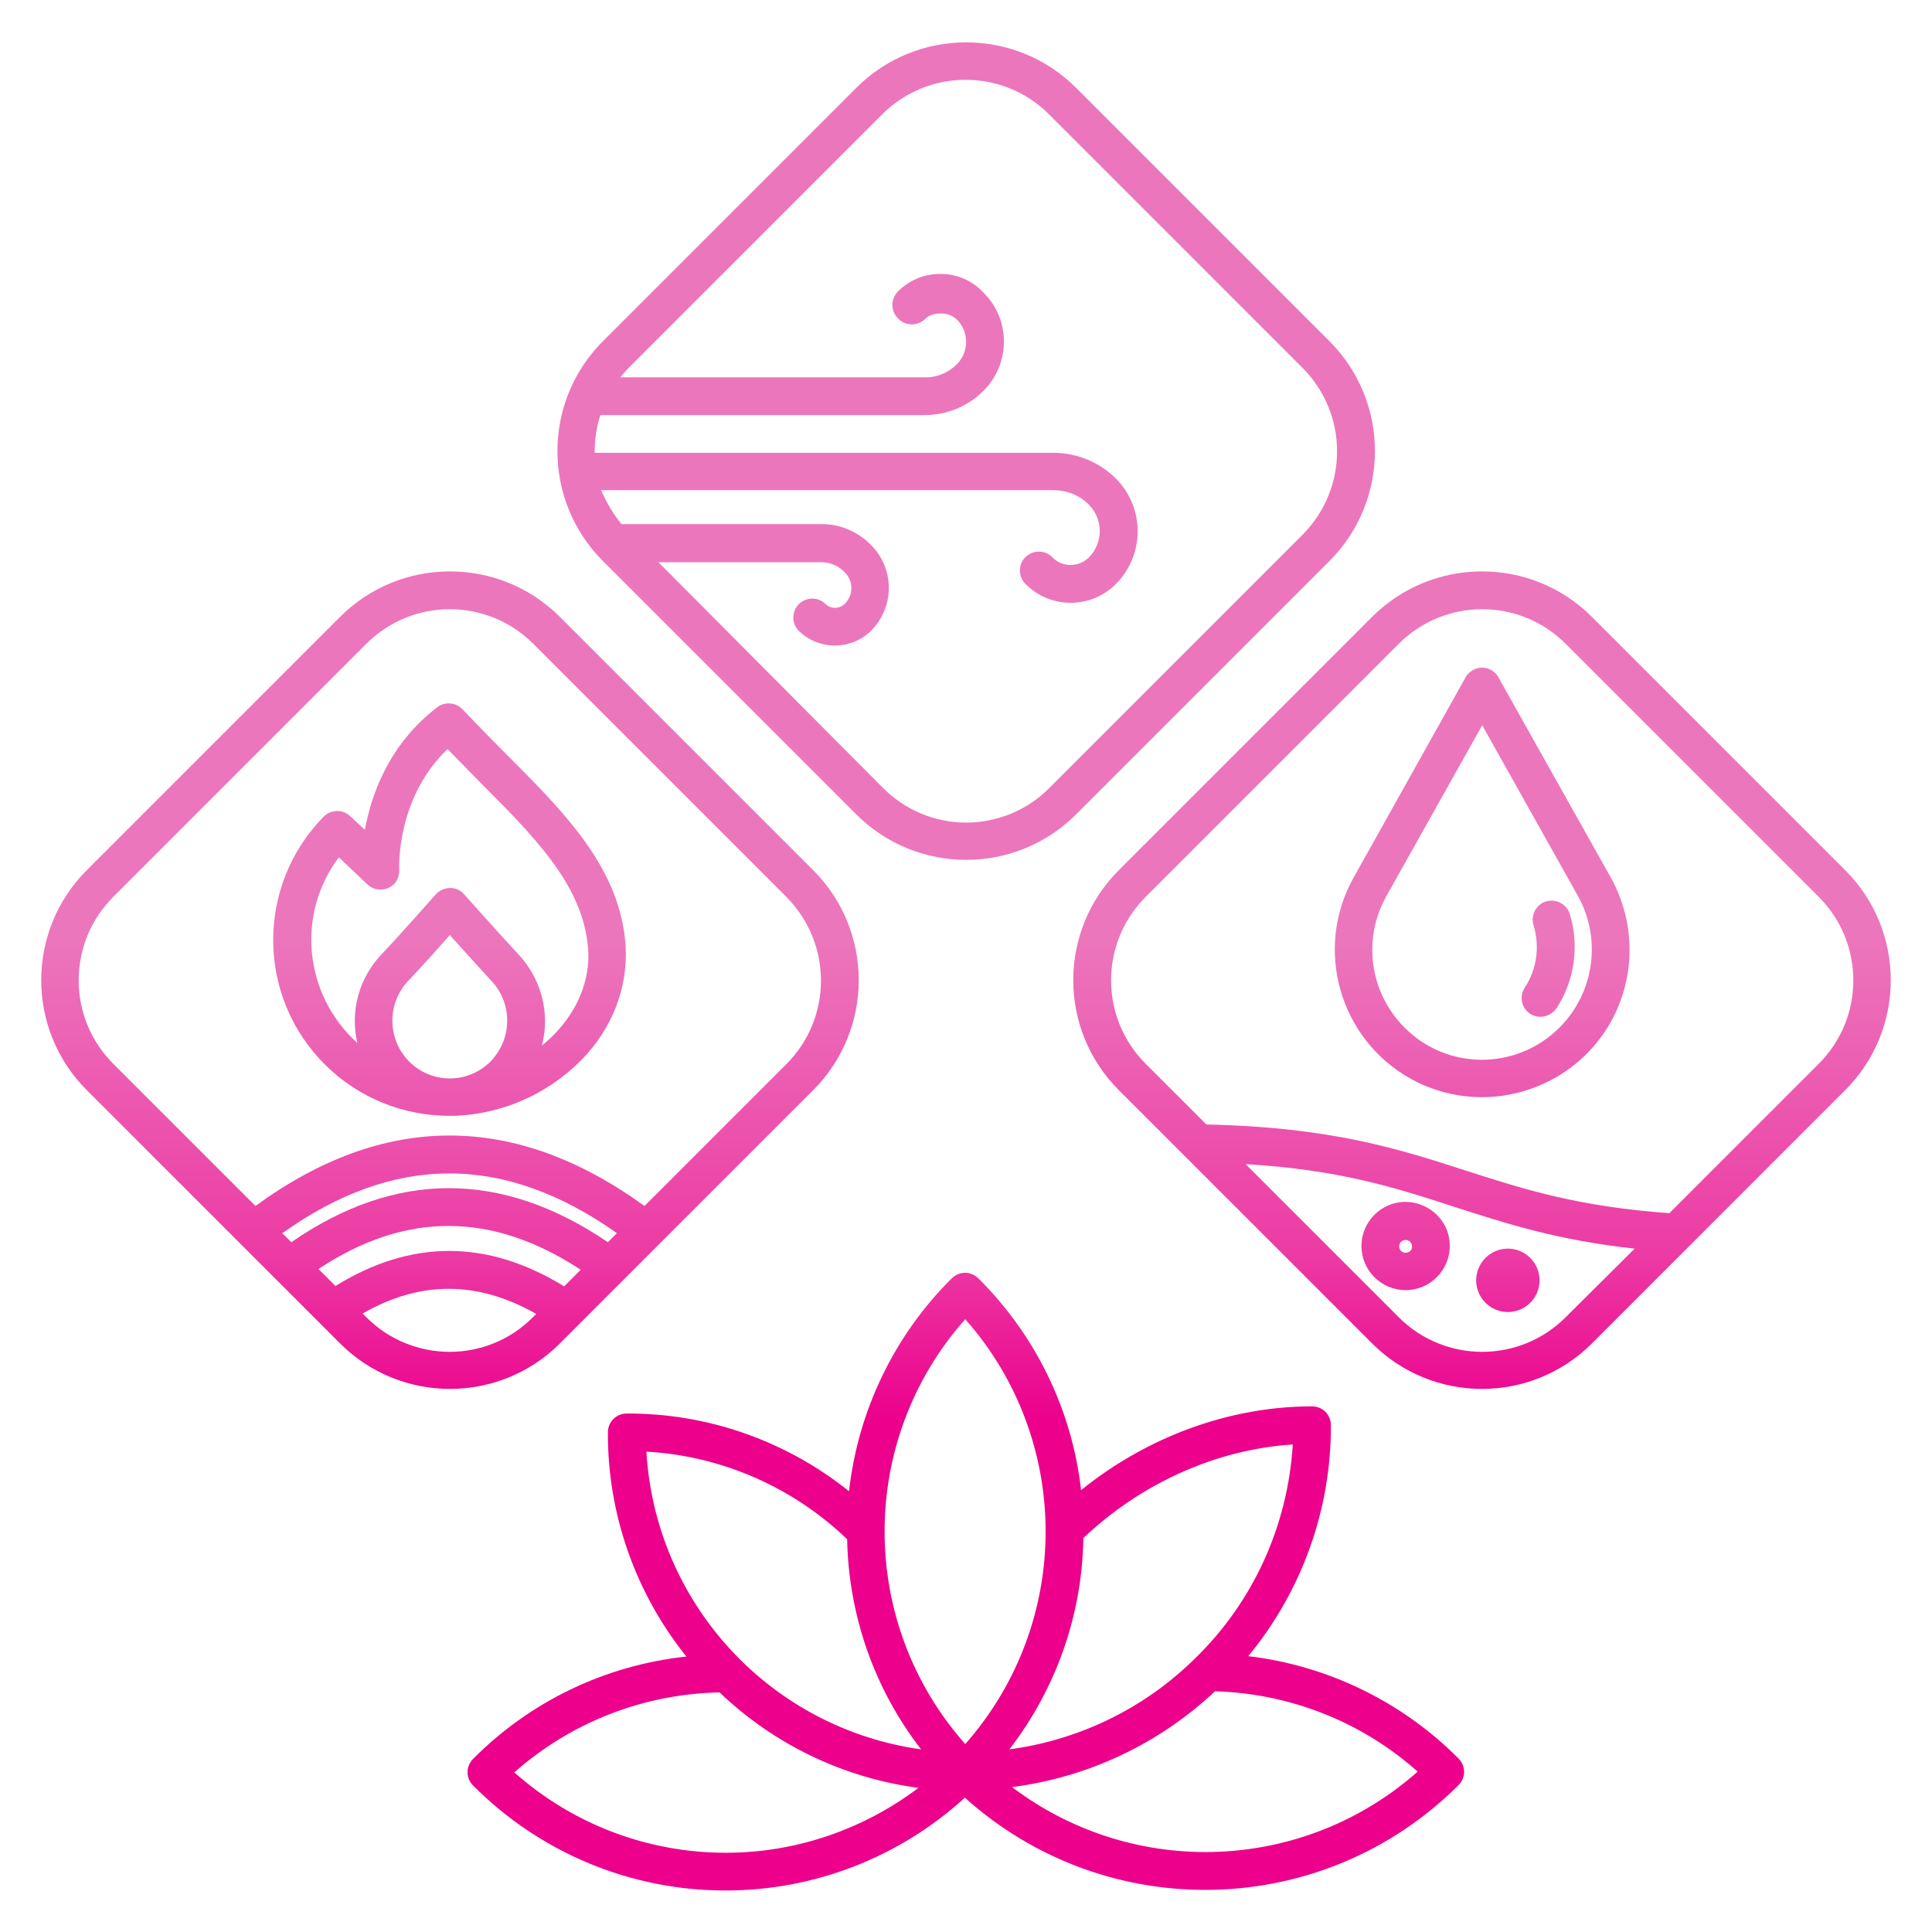
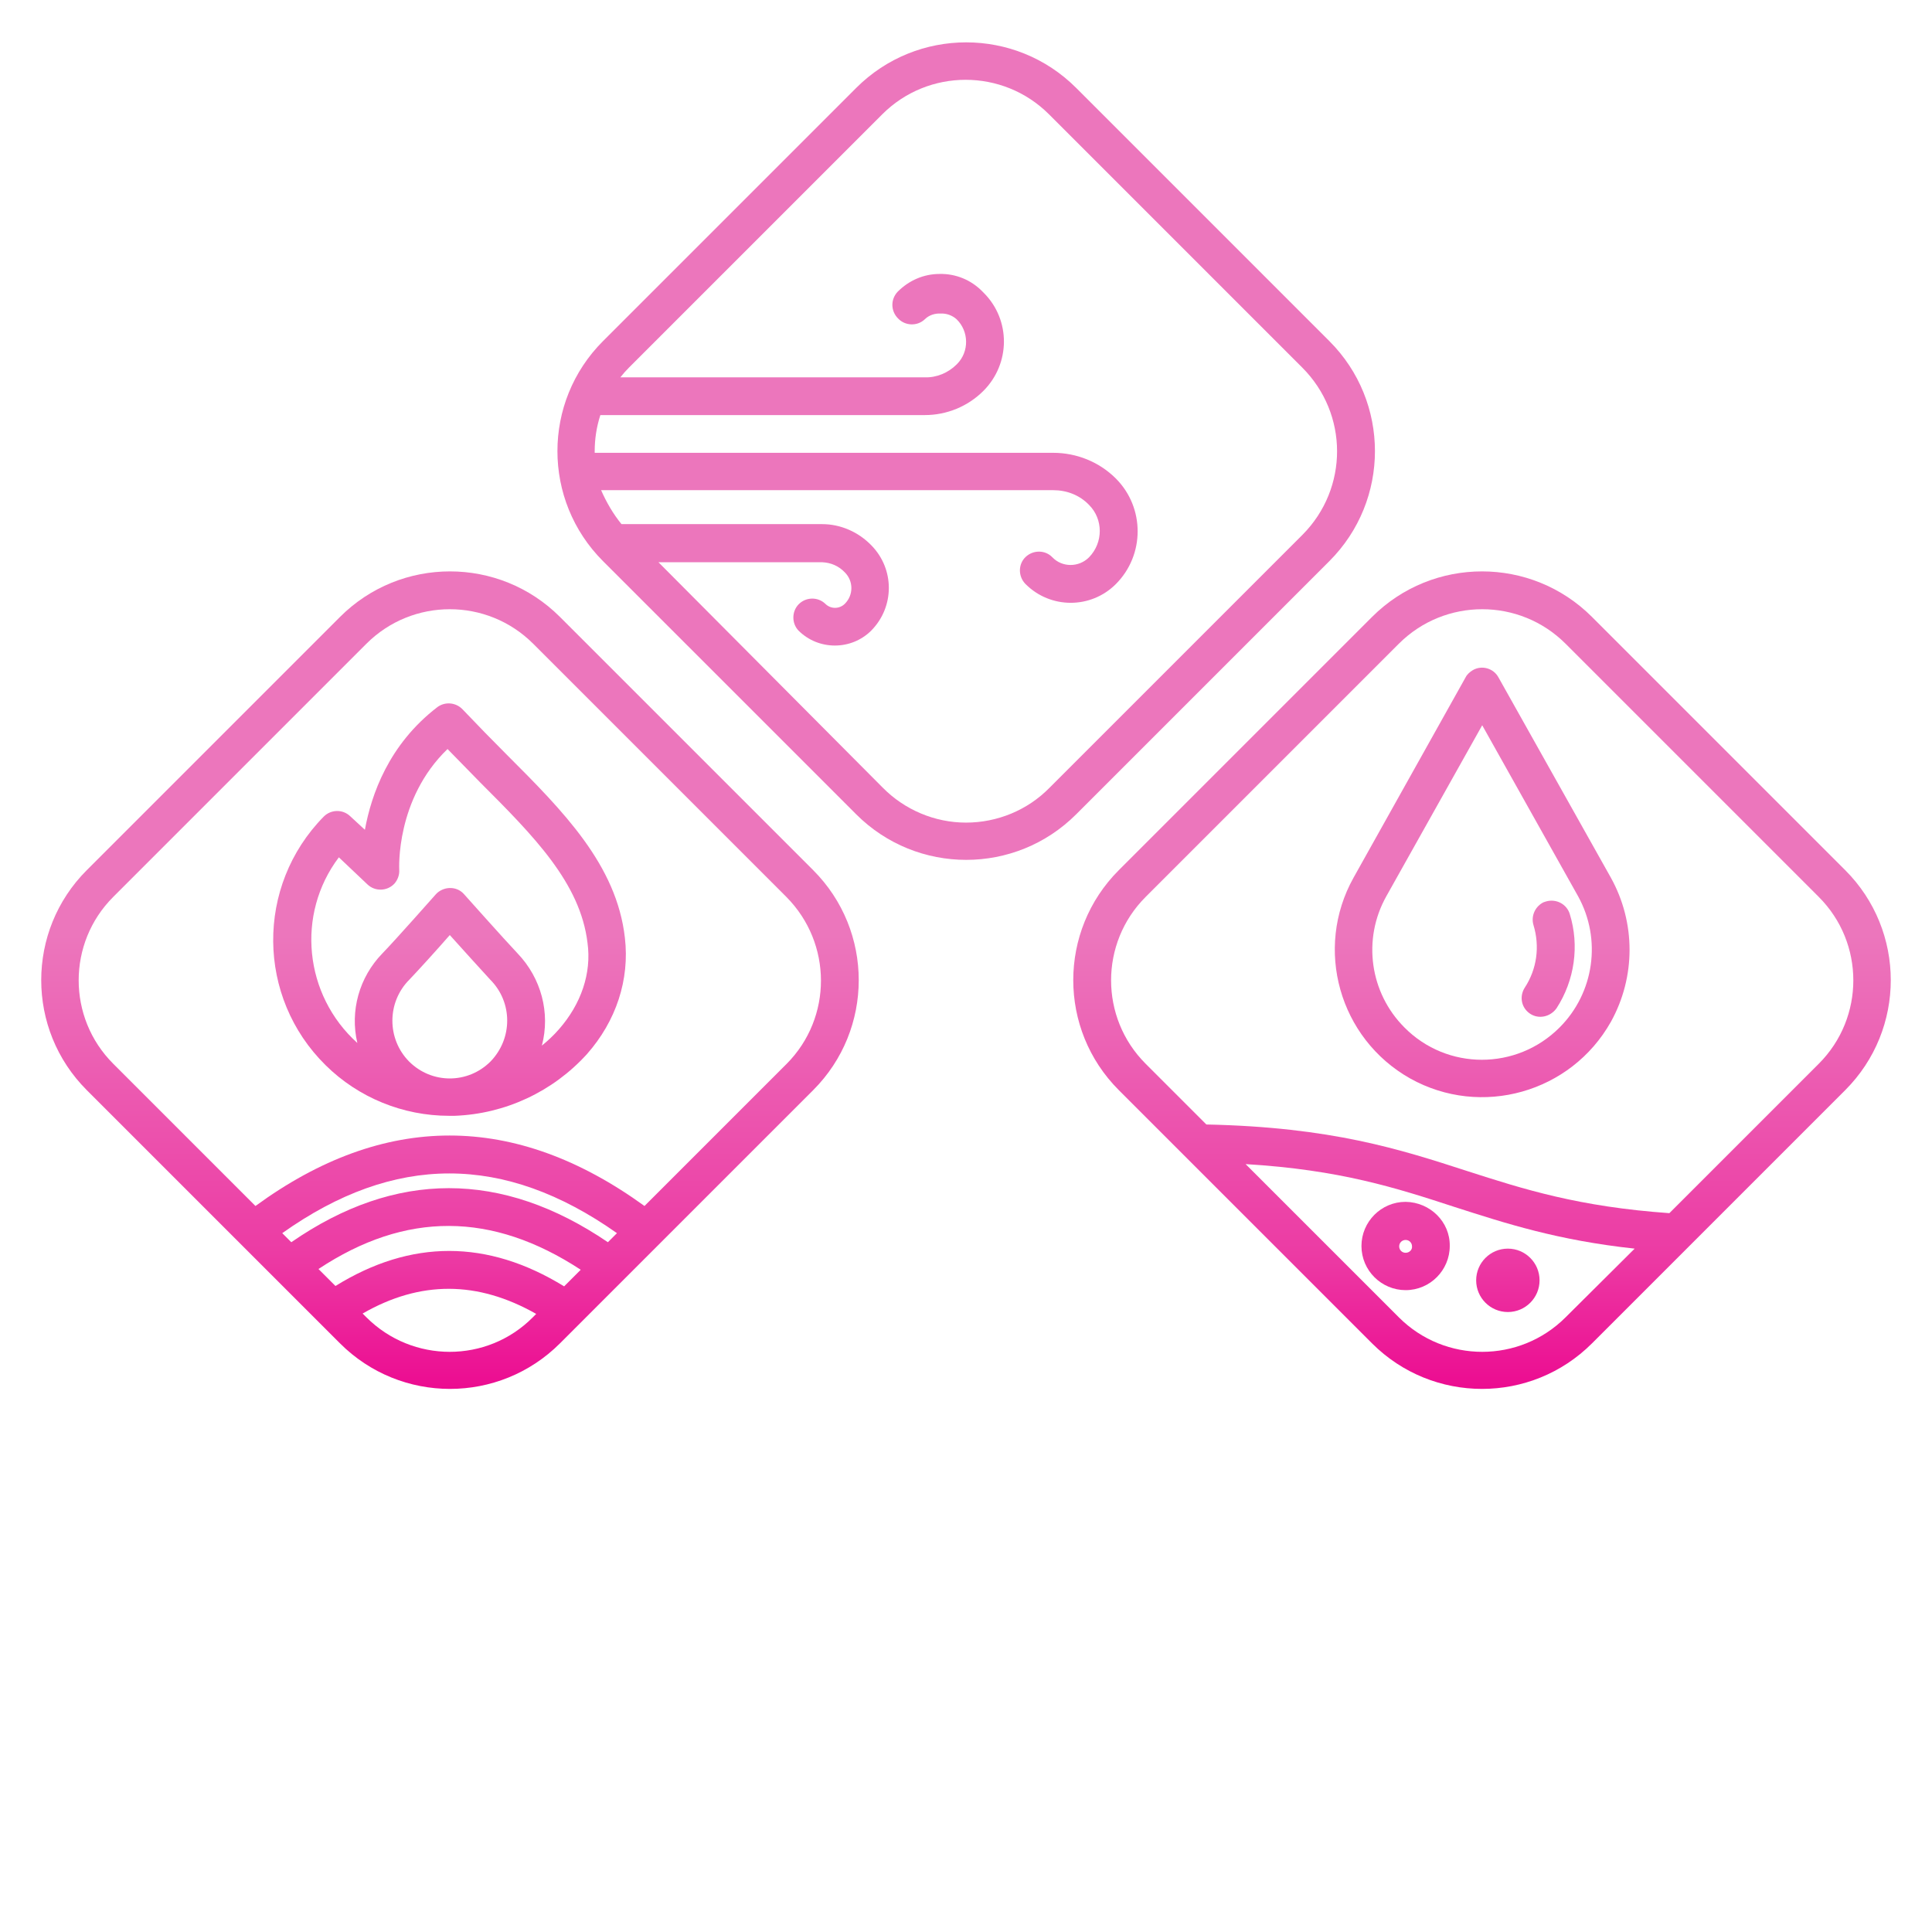
<svg xmlns="http://www.w3.org/2000/svg" xmlns:xlink="http://www.w3.org/1999/xlink" version="1.1" width="512" height="512" x="0" y="0" viewBox="0 0 512 512" style="enable-background:new 0 0 512 512" xml:space="preserve" class="">
  <g>
    <linearGradient id="lg1">
      <stop stop-opacity="1" stop-color="#ec008c" offset="0.322" />
      <stop stop-opacity="1" stop-color="#ec3ba4" offset="0.466" />
      <stop stop-opacity="1" stop-color="#ec76bc" offset="0.739" />
      <stop stop-opacity="1" stop-color="#ec76bc" offset="0.898" />
    </linearGradient>
    <linearGradient id="SVGID_1_" gradientUnits="userSpaceOnUse" x1="119.25" x2="119.25" xlink:href="#lg1" y1="476" y2="167.397" />
    <linearGradient id="SVGID_2_" gradientUnits="userSpaceOnUse" x1="119.129" x2="119.129" xlink:href="#lg1" y1="476" y2="167.397" />
    <linearGradient id="SVGID_3_" gradientUnits="userSpaceOnUse" x1="256.05" x2="256.05" xlink:href="#lg1" y1="476" y2="167.397" />
    <linearGradient id="SVGID_4_" gradientUnits="userSpaceOnUse" x1="392.75" x2="392.75" xlink:href="#lg1" y1="476" y2="167.397" />
    <linearGradient id="SVGID_5_" gradientUnits="userSpaceOnUse" x1="372.501" x2="372.501" xlink:href="#lg1" y1="476" y2="167.397" />
    <linearGradient id="SVGID_6_" gradientUnits="userSpaceOnUse" x1="399.596" x2="399.596" xlink:href="#lg1" y1="476" y2="167.397" />
    <linearGradient id="SVGID_7_" gradientUnits="userSpaceOnUse" x1="392.793" x2="392.793" xlink:href="#lg1" y1="476" y2="167.397" />
    <linearGradient id="SVGID_8_" gradientUnits="userSpaceOnUse" x1="410.285" x2="410.285" xlink:href="#lg1" y1="476" y2="167.397" />
    <linearGradient id="SVGID_9_" gradientUnits="userSpaceOnUse" x1="255.95" x2="255.95" xlink:href="#lg1" y1="476" y2="167.397" />
    <g>
      <path d="m215.5 288.9c16.1-16.1 16.1-42.2 0-58.3l-67.1-67.1c-16.1-16.1-42.2-16.1-58.3 0l-67.1 67.1c-16.1 16.1-16.1 42.2 0 58.3l67.1 67.1c16.1 16.1 42.2 16.1 58.3 0zm-185.5-7c-12.2-12.2-12.2-32 0-44.2l67.1-67.1c12.2-12.2 32-12.2 44.2 0l67.1 67.1c12.2 12.3 12.2 32 .1 44.2l-37.7 37.7c-34.4-24.9-69-24.9-103.1 0zm44.8 44.9c29.7-21.1 58.8-21.1 88.7 0l-2.4 2.4c-28.1-19.1-56.3-19.1-83.9 0zm14.1 14-4.5-4.5c23.1-15.3 46-15.2 69.5.2l-4.4 4.4c-20.3-12.5-40.6-12.5-60.6-.1zm52.3 8.3c-12.1 12.2-31.9 12.2-44.1 0l-1-1c15.3-8.8 30.5-8.7 46 .1z" fill="url(#SVGID_1_)" data-original="url(#SVGID_1_)" style="" />
      <path d="m155.5 279.4c7.8-8.8 11.4-19.8 10.1-30.9-2.2-19.3-16.3-33.5-31.3-48.5-3.9-3.9-7.8-7.9-11.7-12-1.8-1.9-4.7-2.1-6.7-.6-12.9 9.9-17.5 23.2-19.2 32.5l-3.9-3.6c-2-1.9-5.1-1.8-7 .1-18.1 18.4-17.8 47.9.5 65.9 8.7 8.6 20.5 13.4 32.7 13.4h.1 1.4c13.4-.5 26-6.4 35-16.3zm-60.8-3c-14.1-12.7-16.3-34.1-4.9-49.2l7.6 7.2c2 1.9 5.2 1.8 7.1-.2.9-1 1.4-2.4 1.3-3.7 0-.2-1-18.7 12.8-32 2.9 3 5.8 5.9 8.6 8.8 14.3 14.3 26.6 26.7 28.5 42.6 1.1 8-1.7 16.2-7.6 22.9-1.4 1.6-2.9 3-4.5 4.3 2.3-8.7-.2-17.9-6.4-24.4-3.6-3.8-14.1-15.6-14.2-15.7-1.8-2.1-5-2.2-7.1-.4-.1.1-.3.3-.4.4s-10.6 12-14.2 15.7c-6.1 6.3-8.6 15.2-6.6 23.7zm13.7 4.9c-5.9-6-5.9-15.7.1-21.7 2.3-2.4 7.3-7.9 10.7-11.8 3.5 3.9 8.4 9.3 10.7 11.8 6 6 6 15.6.1 21.7-6 6-15.6 6-21.6 0z" fill="url(#SVGID_2_)" data-original="url(#SVGID_2_)" style="" />
      <path d="m226.9 215.8c16.1 16.1 42.2 16.1 58.3 0l67.1-67.1c16.1-16.1 16.1-42.2 0-58.3l-67.1-67.1c-16.1-16.1-42.2-16.1-58.3 0l-67.1 67.1c-16.1 16.1-16.1 42.2 0 58.3zm44.8-61.1s0 0 .1.1c6.6 6.6 17.3 6.6 23.9 0 7.7-7.7 7.7-20.2.1-27.9 0 0 0 0-.1-.1-4.4-4.4-10.4-6.8-16.6-6.8h-121.5s0-.3 0-.4c0-3.3.5-6.5 1.5-9.6h86c5.8 0 11.4-2.3 15.5-6.4 7.2-7.2 7.3-18.8.1-26-.1-.1-.2-.2-.3-.3-3-3.1-7.1-4.8-11.4-4.7-4.2 0-8.1 1.7-11.1 4.7-1.9 2-1.9 5.1.1 7.1 1.9 2 5.1 2.1 7.1.2 1.1-1.1 2.7-1.6 4.2-1.5 1.5-.1 3.1.5 4.2 1.5 3.3 3.2 3.4 8.6.1 11.9l-.1.1c-2.2 2.2-5.3 3.5-8.4 3.4h-80.7c.7-.9 1.5-1.8 2.3-2.6l67.1-67.1c12.2-12.2 32-12.2 44.2 0l67.1 67.1c12.3 12.3 12.3 32 .1 44.3l-67.1 67.1c-5.8 5.9-13.8 9.2-22.1 9.2s-16.3-3.4-22.1-9.3l-59.4-59.7h43.4c2.3.1 4.4 1 6 2.7 2.3 2.3 2.3 6 0 8.3-1.4 1.4-3.7 1.5-5.2 0-2-1.9-5.2-1.8-7.1.2-1.8 1.9-1.8 5 0 6.9 5.3 5.3 14 5.3 19.3 0 6.2-6.3 6.2-16.3 0-22.6-3.4-3.5-8.1-5.6-13-5.6h-53.2c-2.2-2.7-4-5.8-5.4-9h119.8c3.6 0 7 1.3 9.5 3.9 3.8 3.8 3.8 10 0 13.9-2.7 2.7-7.1 2.7-9.7 0-1.9-2-5.1-2-7.1-.1s-2 5.1-.1 7.1z" fill="url(#SVGID_3_)" data-original="url(#SVGID_3_)" style="" />
      <path d="m489 230.6-67.1-67.1c-16.1-16.1-42.2-16.1-58.3 0l-67.1 67.1c-16.1 16.1-16.1 42.2 0 58.3l67.1 67.1c16.1 16.1 42.2 16.1 58.3 0l67.1-67.1c16.1-16.1 16.1-42.2 0-58.3zm-74.1 118.5c-12.2 12.2-32 12.2-44.2 0l-40.6-40.6c25 1.5 39.9 6.3 55.5 11.4 13.4 4.3 27.2 8.8 47.6 11zm67.1-67.2-39.6 39.6c-24-1.7-38.5-6.3-53.7-11.2-17.6-5.7-35.8-11.6-69-12.3l-16.1-16.1c-12.2-12.2-12.2-32 0-44.2l67.1-67.1c12.2-12.2 32-12.2 44.2 0l67.1 67.1c12.2 12.2 12.2 32 0 44.2z" fill="url(#SVGID_4_)" data-original="url(#SVGID_4_)" style="" />
      <path d="m372.5 318.5c-6.5 0-11.7 5.3-11.7 11.7 0 6.5 5.3 11.7 11.7 11.7 6.5 0 11.7-5.3 11.7-11.7.1-6.4-5.2-11.6-11.7-11.7zm0 13.5c-1 0-1.7-.8-1.7-1.7 0-1 .8-1.7 1.7-1.7 1 0 1.7.8 1.7 1.7.1.9-.7 1.7-1.7 1.7z" fill="url(#SVGID_5_)" data-original="url(#SVGID_5_)" style="" />
      <ellipse cx="399.6" cy="339.3" fill="url(#SVGID_6_)" rx="8.4" ry="8.4" data-original="url(#SVGID_6_)" style="" />
      <path d="m397.1 179.5c-1.3-2.4-4.4-3.3-6.8-1.9-.8.5-1.5 1.1-1.9 1.9l-29.7 53.1c-10.5 18.8-3.8 42.6 15 53.2 18.8 10.5 42.6 3.8 53.2-15 6.6-11.9 6.6-26.3 0-38.2zm16.2 92.8c-11.4 11.4-29.8 11.4-41.1 0-9.2-9.2-11.2-23.4-4.8-34.8l25.4-45.3 25.4 45.3c6.3 11.4 4.3 25.6-4.9 34.8z" fill="url(#SVGID_7_)" data-original="url(#SVGID_7_)" style="" />
      <path d="m409.7 238.9c-.3.1-.7.2-1 .4-2 1.2-3 3.6-2.3 5.9 1.7 5.6.9 11.6-2.3 16.5-1.3 2-1.1 4.6.6 6.3 2 2 5.1 1.9 7.1 0 .2-.2.5-.5.7-.8 4.8-7.4 6.1-16.6 3.5-25-.8-2.6-3.6-4.1-6.3-3.3z" fill="url(#SVGID_8_)" data-original="url(#SVGID_8_)" style="" />
-       <path d="m330.8 438.9c14.2-17.2 22-38.9 21.9-61.2 0-2.8-2.2-5-5-5-21.8 0-43.6 8-61.2 22.2-2.4-21.2-12-41-27.2-56.1-2-2-5.1-2-7.1 0-15.2 15.1-24.8 35-27.2 56.4-16.7-13.4-37.5-20.7-58.9-20.6-2.8 0-5 2.2-5 5-.1 21.6 7.3 42.6 20.8 59.4-21.4 2.3-41.3 11.8-56.5 27.1-.9.9-1.5 2.2-1.5 3.5 0 1.4.5 2.6 1.5 3.6 17.7 17.8 41.7 27.8 66.8 27.8h.1c23.5 0 46.1-8.8 63.4-24.6 37.6 33.8 95 32.4 130.8-3.3 2-2 2-5.1 0-7.1-14.9-15-34.6-24.6-55.7-27.1zm-138.4 52.1h-.1c-20.7 0-40.6-7.6-56-21.3 15-13.3 34.3-20.8 54.4-21.2 14.4 13.8 32.9 22.7 52.7 25.3-14.7 11.1-32.6 17.2-51 17.2zm-21.1-106.3c19.9 1.1 38.8 9.4 53.2 23.2.4 20.2 7.2 39.7 19.6 55.7-40-5.6-70.4-38.6-72.8-78.9zm84.5-35.1c28.4 32.1 28.4 80.4 0 112.6-28.5-32.2-28.5-80.5 0-112.6zm31.3 58c15.4-14.6 35.3-23.5 55.5-24.8-1.3 21.5-10.5 41.8-26 56.8-13.3 13.1-30.5 21.5-49.1 24 12.4-16.1 19.3-35.7 19.6-56zm-18.9 66c20.2-2.6 39-11.5 53.8-25.4 19.9.6 38.9 8.1 53.7 21.3-30.3 26.8-75.2 28.5-107.5 4.1z" fill="url(#SVGID_9_)" data-original="url(#SVGID_9_)" style="" />
    </g>
  </g>
</svg>